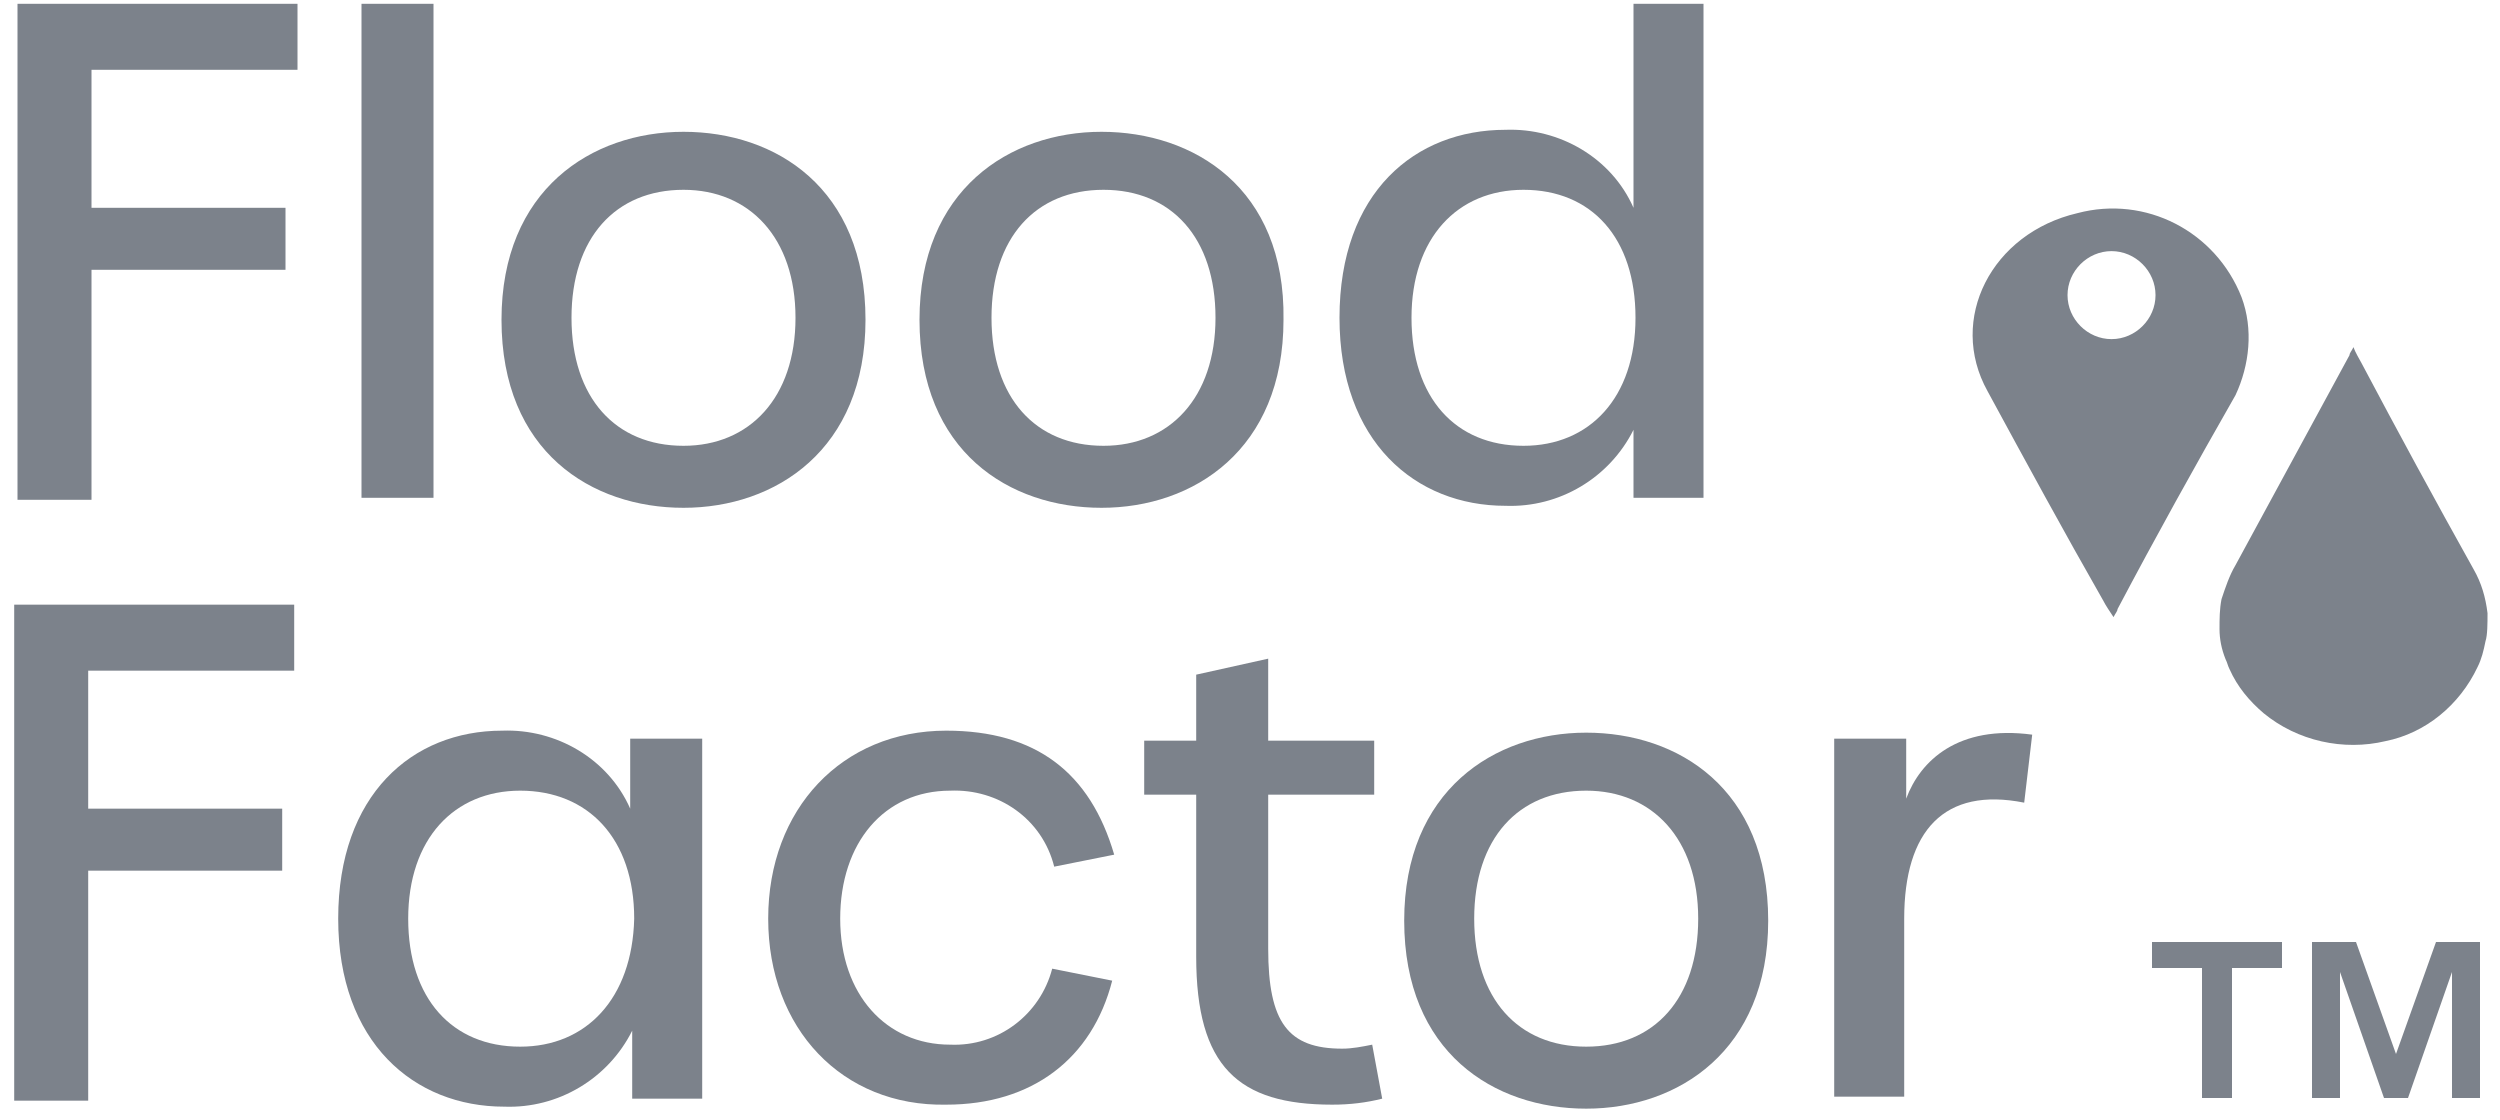
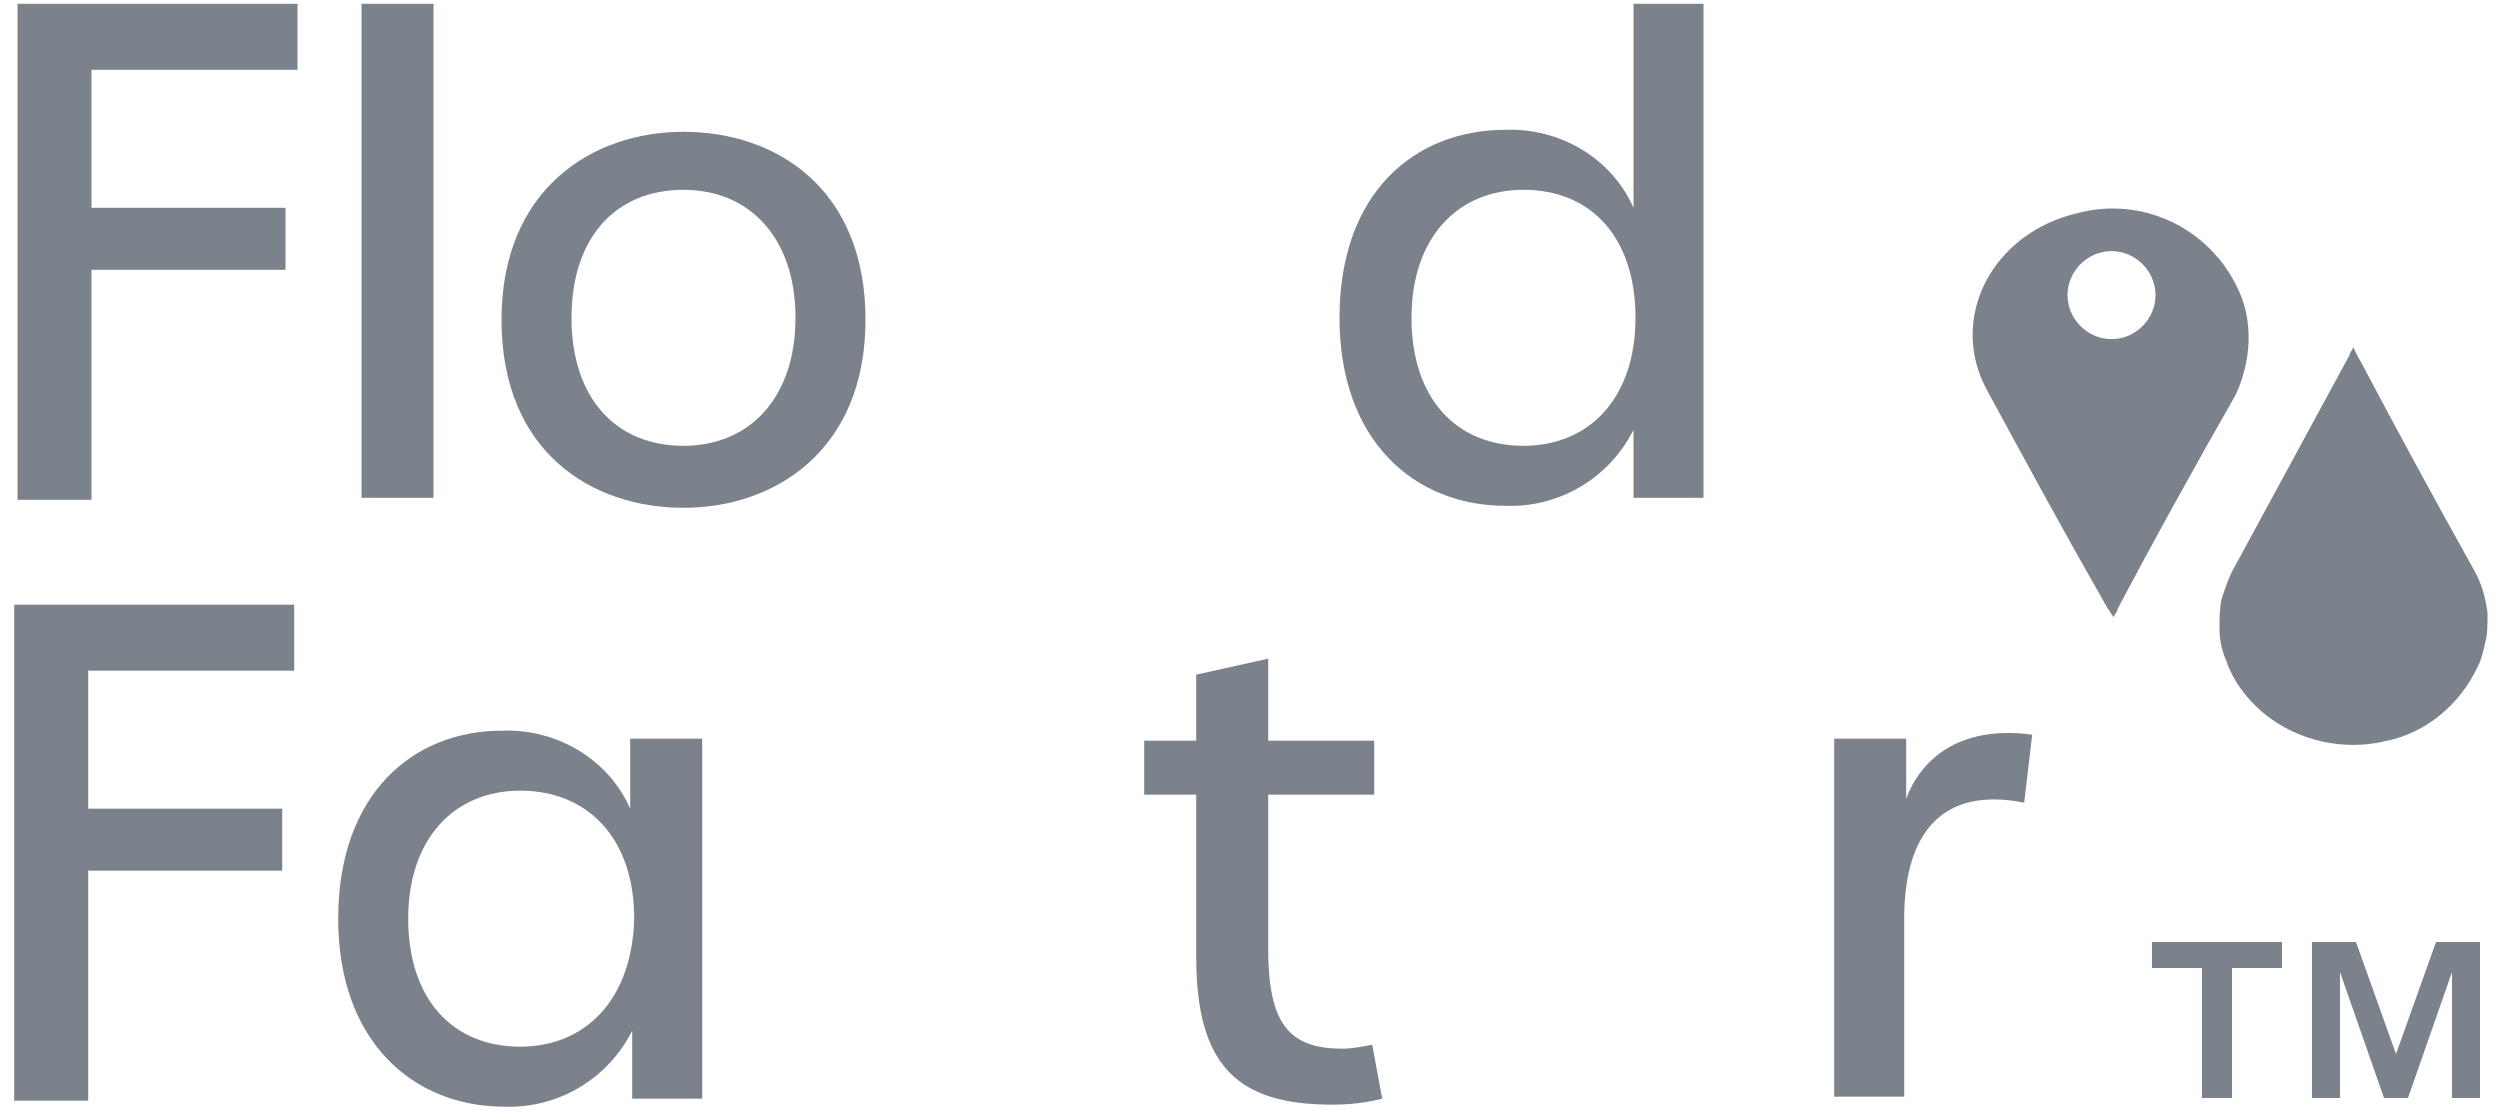
<svg xmlns="http://www.w3.org/2000/svg" width="125px" height="56px" viewBox="0 0 125 56" version="1.1">
  <title>Group 2</title>
  <desc>Created with Sketch.</desc>
  <g id="Page-1" stroke="none" stroke-width="1" fill="none" fill-rule="evenodd">
    <g id="flood-factor" transform="translate(-146, -51)" fill="#7C828B" fill-rule="nonzero">
      <g id="Group-2" transform="translate(145.521, 50.205)">
        <g id="Group_3901">
          <g id="Group_3803-9" transform="translate(99.055, 10.351)">
            <g id="Path_3002-9" transform="translate(12, 7)">
              <path d="M13.8,14.1 C13.7,13.3 13.5,12.6 13.1,11.9 L13.1,11.9 C11.2,8.5 9.3,5 7.5,1.6 C7.4,1.4 7.2,1.1 7.1,0.8 C7,1 6.9,1.1 6.9,1.2 C5,4.7 3.1,8.2 1.2,11.7 C0.9,12.2 0.7,12.8 0.5,13.4 C0.4,13.9 0.4,14.4 0.4,14.9 C0.4,15.4 0.5,15.9 0.7,16.4 C0.8,16.6 0.8,16.7 0.9,16.9 C1.3,17.8 1.9,18.5 2.6,19.1 C4.3,20.5 6.6,21 8.7,20.5 C10.7,20.1 12.4,18.7 13.3,16.8 C13.5,16.4 13.6,16 13.7,15.5 C13.8,15.2 13.8,14.6 13.8,14.1 Z" id="Path" />
            </g>
            <g id="Path_3003-9">
              <path d="M13.5,5.3 C12.2,2 8.7,0.2 5.3,1.1 C1,2.1 -1.2,6.4 0.8,10 C2.7,13.5 4.6,17 6.6,20.5 C6.7,20.7 6.9,21 7.1,21.3 C7.2,21.1 7.3,21 7.3,20.9 C9.2,17.3 11.2,13.7 13.2,10.2 C13.9,8.7 14.1,6.9 13.5,5.3 Z M9.2,5.2 C9.2,6.4 8.2,7.4 7,7.4 C5.8,7.4 4.8,6.4 4.8,5.2 C4.8,4 5.8,3 7,3 C8.2,3 9.2,4 9.2,5.2 C9.2,5.2 9.2,5.2 9.2,5.2 Z" id="Shape" />
            </g>
          </g>
          <g id="Group_3804-9" transform="translate(0.454, 0.085)">
            <g id="Path_3004-9">
              <polygon id="Path" points="1 0.9 14.9 0.9 14.9 4.2 4.6 4.2 4.6 11.1 14.3 11.1 14.3 14.2 4.6 14.2 4.6 25.7 0.9 25.7 0.9 0.9" />
            </g>
            <g id="Path_3005-9" transform="translate(18, 0)">
              <polygon id="Path" points="0.1 0.9 3.7 0.9 3.7 25.6 0.1 25.6" />
            </g>
            <g id="Path_3006-9" transform="translate(25, 7)">
              <path d="M9.2,0.3 C4.6,0.3 0.1,3.2 0.1,9.7 C0.1,16.3 4.6,19.1 9.2,19.1 C13.8,19.1 18.3,16.2 18.3,9.7 C18.3,3.1 13.8,0.3 9.2,0.3 Z M9.2,16 C5.8,16 3.6,13.6 3.6,9.6 C3.6,5.6 5.8,3.2 9.2,3.2 C12.5,3.2 14.8,5.6 14.8,9.6 C14.8,13.6 12.5,16 9.2,16 Z" id="Shape" />
            </g>
            <g id="Path_3007-9" transform="translate(46, 7)">
-               <path d="M9.1,0.3 C4.5,0.3 0,3.2 0,9.7 C0,16.3 4.5,19.1 9.1,19.1 C13.7,19.1 18.2,16.2 18.2,9.7 C18.3,3.1 13.7,0.3 9.1,0.3 Z M9.2,16 C5.8,16 3.6,13.6 3.6,9.6 C3.6,5.6 5.8,3.2 9.2,3.2 C12.6,3.2 14.8,5.6 14.8,9.6 C14.8,13.6 12.5,16 9.2,16 Z" id="Shape" />
-             </g>
+               </g>
            <g id="Path_3008-9" transform="translate(67, 0)">
              <path d="M14.7,0.9 L14.7,11.1 C13.6,8.6 11,7.1 8.3,7.2 C3.8,7.2 0,10.3 0,16.6 C0,22.8 3.8,26 8.3,26 C11,26.1 13.5,24.6 14.7,22.2 L14.7,25.6 L18.2,25.6 L18.2,0.9 L14.7,0.9 Z M9.2,23 C5.8,23 3.6,20.6 3.6,16.6 C3.6,12.6 5.9,10.2 9.2,10.2 C12.6,10.2 14.8,12.6 14.8,16.6 C14.8,20.6 12.5,23 9.2,23 Z" id="Shape" />
            </g>
          </g>
          <g id="Group_3805-9" transform="translate(0.289, 30.128)">
            <g id="Path_3009-9">
              <polygon id="Path" points="1 0.9 14.9 0.9 14.9 4.2 4.6 4.2 4.6 11.1 14.3 11.1 14.3 14.2 4.6 14.2 4.6 25.7 0.9 25.7 0.9 0.9" />
            </g>
            <g id="Path_3010-9" transform="translate(57, 3)">
              <path d="M3,15.5 L3,7.4 L0.4,7.4 L0.4,4.7 L3,4.7 L3,1.4 L6.6,0.6 L6.6,4.7 L11.9,4.7 L11.9,7.4 L6.6,7.4 L6.6,15.1 C6.6,18.8 7.6,20.1 10.3,20.1 C10.8,20.1 11.3,20 11.8,19.9 L12.3,22.6 C11.5,22.8 10.7,22.9 9.8,22.9 C5.1,22.9 3,21 3,15.5 Z" id="Path" />
            </g>
            <g id="Path_3011-9" transform="translate(17, 7)">
              <path d="M14.7,0.6 L14.7,4.1 C13.6,1.6 11,0.1 8.3,0.2 C3.8,0.2 0.1,3.4 0.1,9.6 C0.1,15.8 3.9,19 8.4,19 C11.1,19.1 13.6,17.6 14.8,15.2 L14.8,18.6 L18.3,18.6 L18.3,0.6 L14.7,0.6 Z M9.2,16 C5.8,16 3.6,13.6 3.6,9.6 C3.6,5.6 5.9,3.2 9.2,3.2 C12.6,3.2 14.9,5.6 14.9,9.6 C14.8,13.6 12.5,16 9.2,16 Z" id="Shape" />
            </g>
            <g id="Path_3012-9" transform="translate(38, 7)">
-               <path d="M0.6,9.6 C0.6,4.1 4.3,0.2 9.5,0.2 C14,0.2 16.7,2.3 17.9,6.4 L14.9,7 C14.3,4.6 12.1,3.1 9.7,3.2 C6.4,3.2 4.2,5.8 4.2,9.6 C4.2,13.4 6.5,15.9 9.7,15.9 C12.1,16 14.2,14.4 14.8,12.1 L17.8,12.7 C16.8,16.6 13.8,18.9 9.5,18.9 C4.3,19 0.6,15.1 0.6,9.6 Z" id="Path" />
-             </g>
+               </g>
            <g id="Path_3013-9" transform="translate(70, 7)">
-               <path d="M9.5,0.3 C4.9,0.3 0.4,3.2 0.4,9.7 C0.4,16.3 4.9,19.1 9.5,19.1 C14.1,19.1 18.6,16.2 18.6,9.7 C18.6,3.1 14.1,0.3 9.5,0.3 Z M9.5,16 C6.1,16 3.9,13.6 3.9,9.6 C3.9,5.6 6.1,3.2 9.5,3.2 C12.8,3.2 15.1,5.6 15.1,9.6 C15.1,13.6 12.9,16 9.5,16 Z" id="Shape" />
-             </g>
+               </g>
            <g id="Path_3014-9" transform="translate(91, 7)">
              <path d="M1,0.6 L4.5,0.6 L4.5,3.6 C5.2,1.7 7.1,-0.1 10.8,0.4 L10.4,3.8 C6.4,3 4.4,5.2 4.4,9.6 L4.4,18.5 L0.9,18.5 L0.9,0.6 L1,0.6 Z" id="Path" />
            </g>
          </g>
        </g>
        <path d="M122.279,47.895 L120.279,53.495 L118.279,47.895 L116.079,47.895 L116.079,55.695 L117.479,55.695 L117.479,49.395 L119.679,55.695 L120.879,55.695 L123.079,49.395 L123.079,55.695 L124.479,55.695 L124.479,47.895 L122.279,47.895 Z M108.079,47.895 L108.079,49.195 L110.579,49.195 L110.579,55.695 L112.079,55.695 L112.079,49.195 L114.579,49.195 L114.579,47.895 L108.079,47.895 Z" id="Shape" />
      </g>
    </g>
  </g>
</svg>